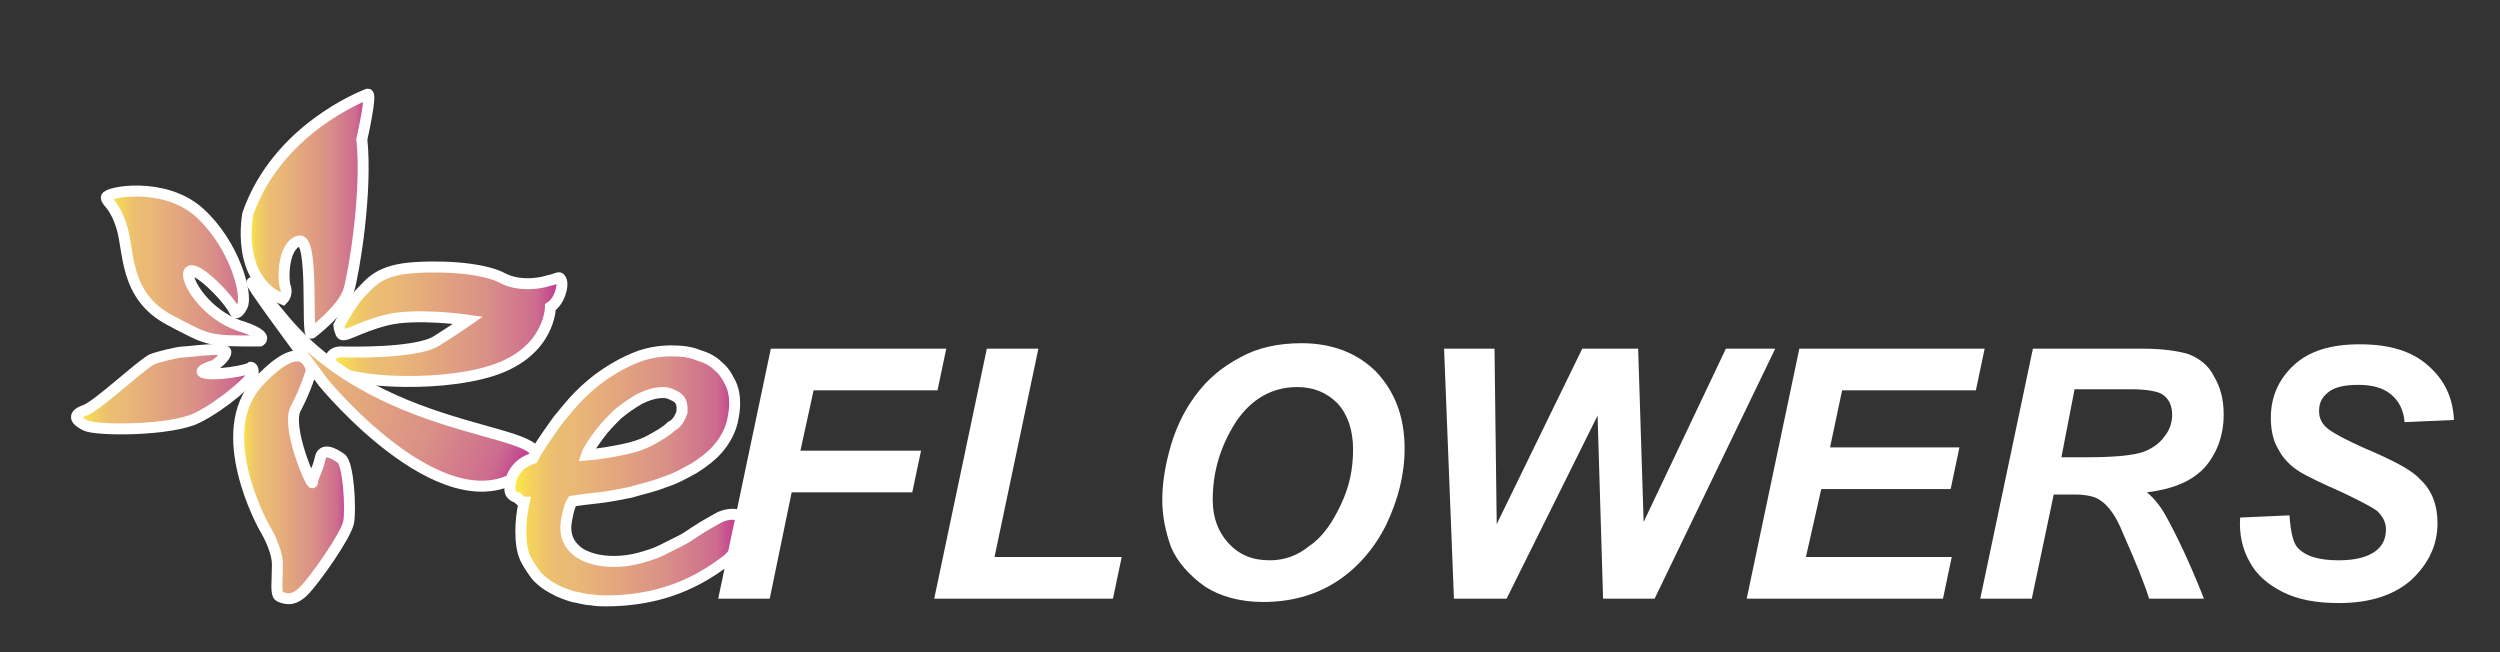
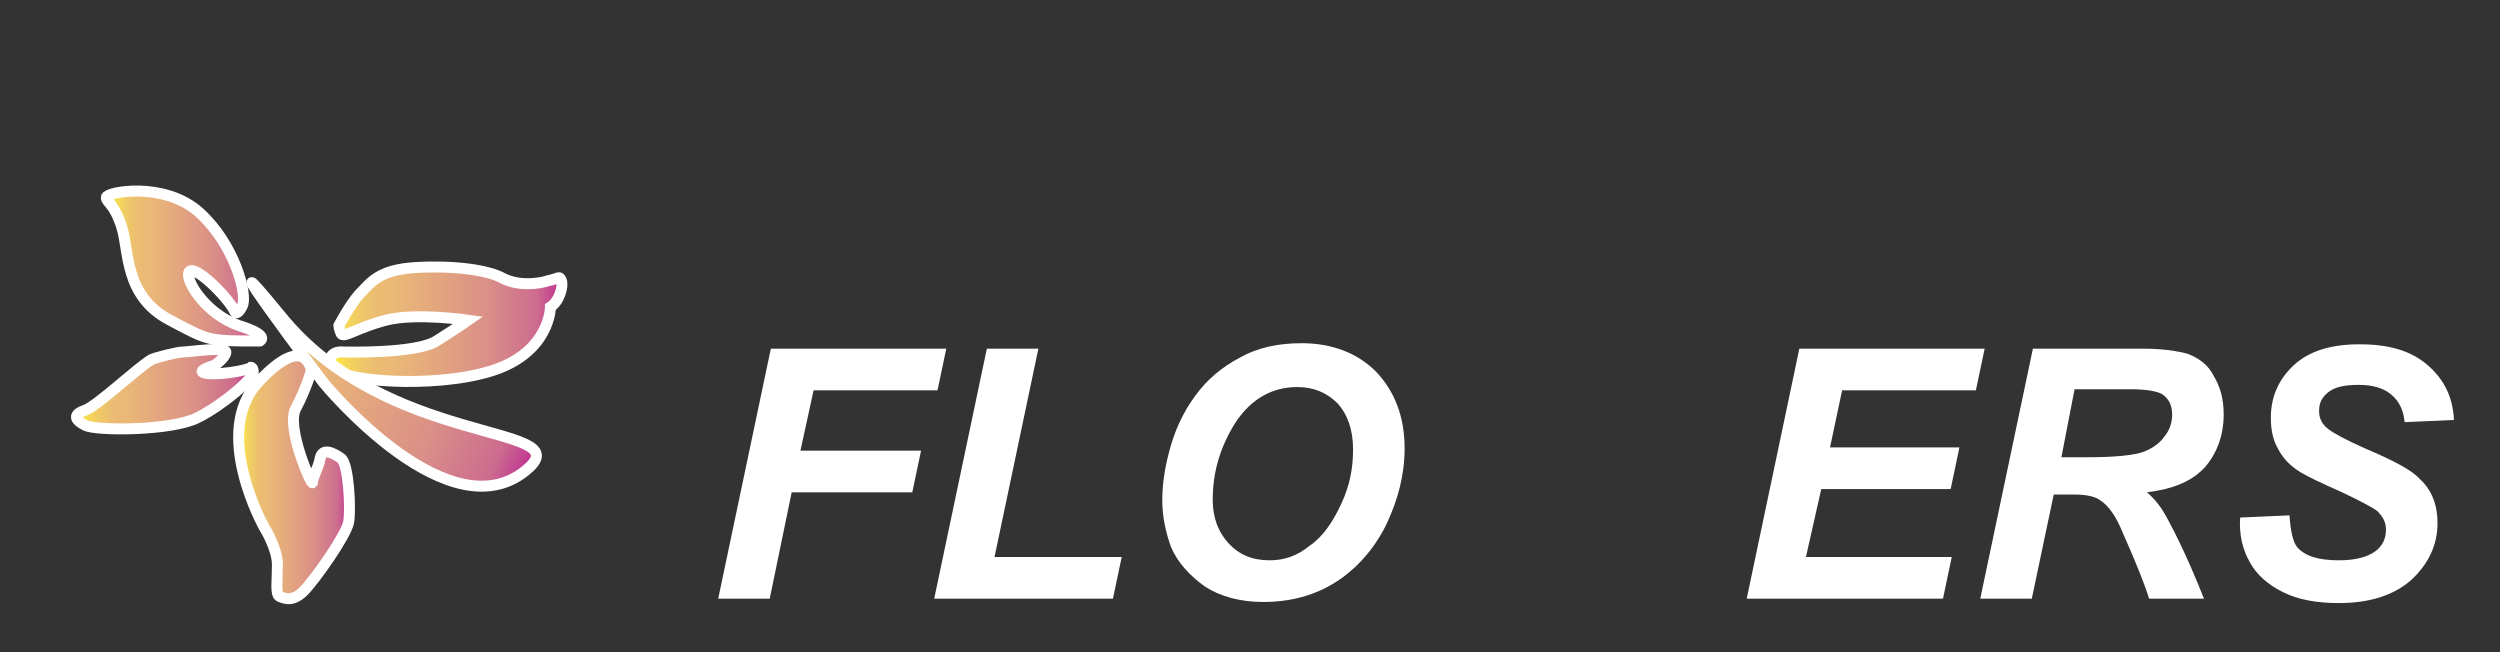
<svg xmlns="http://www.w3.org/2000/svg" version="1.1" id="Layer_1" x="0px" y="0px" viewBox="0 0 228 59.5" style="enable-background:new 0 0 228 59.5;" xml:space="preserve">
  <rect x="0" y="0" width="228" height="59.5" fill="#333333" stroke="none" />
  <style type="text/css">
	.st0{fill:url(#SVGID_1_);stroke:#FFFFFF;stroke-miterlimit:10;}
	.st1{fill:url(#SVGID_2_);stroke:#FFFFFF;stroke-miterlimit:10;}
	.st2{fill:url(#SVGID_3_);stroke:#FFFFFF;stroke-miterlimit:10;}
	.st3{fill:url(#SVGID_4_);stroke:#FFFFFF;stroke-miterlimit:10;}
	.st4{fill:url(#SVGID_5_);stroke:#FFFFFF;stroke-miterlimit:10;}
	.st5{fill:url(#SVGID_6_);stroke:#FFFFFF;stroke-miterlimit:10;}
	.st6{fill:url(#SVGID_7_);stroke:#FFFFFF;stroke-miterlimit:10;}
	.st7{enable-background:new    ;}
	.st8{fill:#FFFFFF;}
	.st9{fill:none;}
</style>
  <g>
    <linearGradient id="SVGID_1_" gradientUnits="userSpaceOnUse" x1="22.455" y1="-209.421" x2="33.659" y2="-209.421" gradientTransform="matrix(1 0 0 -1 0 -190)">
      <stop offset="0" style="stop-color:#FFF33B" />
      <stop offset="6.620300e-02" style="stop-color:#F6D955" />
      <stop offset="0.135" style="stop-color:#EFC768" />
      <stop offset="0.205" style="stop-color:#EBBC73" />
      <stop offset="0.28" style="stop-color:#EAB877" />
      <stop offset="0.67" style="stop-color:#DA9087" />
      <stop offset="0.89" style="stop-color:#CD6C8F" />
      <stop offset="1" style="stop-color:#BE2F92" />
    </linearGradient>
-     <path class="st0" d="M28.4,30.4c0,0,2.9-2.2,3.4-3.9s1.7-9,1.2-13.8c0,0,1-4.4,0.5-4.1c-0.5,0.2-8.2,3.2-10.9,10.9   c0,0-1.2,6,3.2,7.8c0,0,0.5-0.5,0.2-1.2c-0.2-0.7-0.2-3.6,1.2-4.1C28.7,21.4,27.9,30.6,28.4,30.4z" />
    <linearGradient id="SVGID_2_" gradientUnits="userSpaceOnUse" x1="9.757" y1="-214.303" x2="23.978" y2="-214.303" gradientTransform="matrix(1 0 0 -1 0 -190)">
      <stop offset="0" style="stop-color:#FFF33B" />
      <stop offset="6.620300e-02" style="stop-color:#F6D955" />
      <stop offset="0.135" style="stop-color:#EFC768" />
      <stop offset="0.205" style="stop-color:#EBBC73" />
      <stop offset="0.28" style="stop-color:#EAB877" />
      <stop offset="0.67" style="stop-color:#DA9087" />
      <stop offset="0.89" style="stop-color:#CD6C8F" />
      <stop offset="1" style="stop-color:#BE2F92" />
    </linearGradient>
    <path class="st1" d="M21.4,28.4c0,0,0.2,0.5,0.7-0.5c0.5-1-0.7-5.6-3.9-8.5S9.7,17.5,9.7,18c0,0.5,0.7,0.5,1.4,2.7   c0.7,2.2,0.2,6.3,4.4,8.5c3.6,1.9,3.4,1.9,8.2,1.9c0,0,1-0.5-1.9-1.4c-2.9-1-4.8-3.9-4.6-4.8C17.5,23.8,20.9,27.2,21.4,28.4z" />
    <linearGradient id="SVGID_3_" gradientUnits="userSpaceOnUse" x1="30.1" y1="-219.499" x2="51.28" y2="-219.499" gradientTransform="matrix(1 0 0 -1 0 -190)">
      <stop offset="0" style="stop-color:#FFF33B" />
      <stop offset="6.620300e-02" style="stop-color:#F6D955" />
      <stop offset="0.135" style="stop-color:#EFC768" />
      <stop offset="0.205" style="stop-color:#EBBC73" />
      <stop offset="0.28" style="stop-color:#EAB877" />
      <stop offset="0.67" style="stop-color:#DA9087" />
      <stop offset="0.89" style="stop-color:#CD6C8F" />
      <stop offset="1" style="stop-color:#BE2F92" />
    </linearGradient>
    <path class="st2" d="M30.9,29.7c0,0,1-1.9,1.9-2.9c1-1,1.7-2.2,5.1-2.4c3.4-0.2,6.6,0.2,8,1c1.4,0.7,3.2,0.5,4.1,0.2   c1-0.2,1-0.5,1.2,0s-0.2,1.9-1,2.4c0,0,0,4.1-5.3,5.8c-5.3,1.7-14.5,1-14.8-0.5c-0.2-1.4,1.2-1.2,1.2-1.2s6.6,0.2,8.5-1   c1.9-1.2,2.9-1.9,2.9-1.9s-4.8-0.7-7.5,0c-2.7,0.7-3.9,1.7-4.1,1.2C30.9,29.9,30.9,29.7,30.9,29.7z" />
    <linearGradient id="SVGID_4_" gradientUnits="userSpaceOnUse" x1="21.758" y1="-233.489" x2="31.916" y2="-233.489" gradientTransform="matrix(1 0 0 -1 0 -190)">
      <stop offset="0" style="stop-color:#FFF33B" />
      <stop offset="6.620300e-02" style="stop-color:#F6D955" />
      <stop offset="0.135" style="stop-color:#EFC768" />
      <stop offset="0.205" style="stop-color:#EBBC73" />
      <stop offset="0.28" style="stop-color:#EAB877" />
      <stop offset="0.67" style="stop-color:#DA9087" />
      <stop offset="0.89" style="stop-color:#CD6C8F" />
      <stop offset="1" style="stop-color:#BE2F92" />
    </linearGradient>
    <path class="st3" d="M28.4,33.8c0,0-0.5-3.6-4.8,1c-4.4,4.6,0.5,13.3,0.5,13.3s1.2,1.9,1.2,3.4s-0.2,2.7,0.2,2.9   c0.5,0.2,1.2,0.5,2.2-0.5c1-1,3.9-5.1,4.1-6.3c0.2-1.2,0-5.3-0.7-5.8c-0.7-0.5-1.7-1-1.9,0c-0.2,1-0.7,1.7-0.7,2.2S26,38.9,27,37.2   C27.9,35.5,28.4,33.8,28.4,33.8z" />
    <linearGradient id="SVGID_5_" gradientUnits="userSpaceOnUse" x1="6.994" y1="-225.507" x2="23.099" y2="-225.507" gradientTransform="matrix(1 0 0 -1 0 -190)">
      <stop offset="0" style="stop-color:#FFF33B" />
      <stop offset="6.620300e-02" style="stop-color:#F6D955" />
      <stop offset="0.135" style="stop-color:#EFC768" />
      <stop offset="0.205" style="stop-color:#EBBC73" />
      <stop offset="0.28" style="stop-color:#EAB877" />
      <stop offset="0.67" style="stop-color:#DA9087" />
      <stop offset="0.89" style="stop-color:#CD6C8F" />
      <stop offset="1" style="stop-color:#BE2F92" />
    </linearGradient>
    <path class="st4" d="M22.9,33.5c0,0,0.2,0,0.2,0.5c0,0.5-2.7,2.9-5.1,4.1c-2.4,1.2-9.2,1.2-10.2,0.7c-1-0.5-1.2-1,0-1.4   c1.2-0.5,4.8-3.9,6-4.6c0.4-0.2,2.4-0.7,2.9-0.7c0.5,0,3.9-0.5,3.9,0c0,0.5-1,1.2-1,1.2s-1.7,0.5-1,0.7   C19.5,34.3,22.6,33.8,22.9,33.5z" />
  </g>
  <linearGradient id="SVGID_6_" gradientUnits="userSpaceOnUse" x1="278.881" y1="-153.011" x2="316.817" y2="-153.011" gradientTransform="matrix(0.729 0.315 0.361 -0.836 -126.915 -185.692)">
    <stop offset="0" style="stop-color:#FFF33B" />
    <stop offset="6.620300e-02" style="stop-color:#F6D955" />
    <stop offset="0.135" style="stop-color:#EFC768" />
    <stop offset="0.205" style="stop-color:#EBBC73" />
    <stop offset="0.28" style="stop-color:#EAB877" />
    <stop offset="0.67" style="stop-color:#DA9087" />
    <stop offset="0.89" style="stop-color:#CD6C8F" />
    <stop offset="1" style="stop-color:#BE2F92" />
  </linearGradient>
  <path class="st5" d="M29.5,34.9c0,0,11.7,14.3,18.8,7.7c4.1-3.9-13.1-1.9-22.7-13.8C17.9,19.4,29.5,34.9,29.5,34.9z" />
  <g>
    <linearGradient id="SVGID_7_" gradientUnits="userSpaceOnUse" x1="46.532" y1="-233.303" x2="67.633" y2="-233.303" gradientTransform="matrix(1 0 0 -1 0 -190)">
      <stop offset="0" style="stop-color:#FFF33B" />
      <stop offset="6.620300e-02" style="stop-color:#F6D955" />
      <stop offset="0.135" style="stop-color:#EFC768" />
      <stop offset="0.205" style="stop-color:#EBBC73" />
      <stop offset="0.28" style="stop-color:#EAB877" />
      <stop offset="0.67" style="stop-color:#DA9087" />
      <stop offset="0.89" style="stop-color:#CD6C8F" />
      <stop offset="1" style="stop-color:#BE2F92" />
    </linearGradient>
-     <path class="st6" d="M46.5,44.6c0-0.7,0.2-1.3,0.6-1.8c0.4-0.5,0.9-0.8,1.5-1c0.2-0.4,0.5-0.9,0.9-1.5c0.4-0.6,0.9-1.3,1.4-2   c0.6-0.7,1.2-1.5,1.9-2.2c0.7-0.7,1.5-1.4,2.4-2c0.9-0.6,1.8-1.1,2.8-1.5c1-0.4,2.1-0.6,3.2-0.6c1,0,1.8,0.1,2.5,0.4   c0.7,0.2,1.3,0.5,1.8,1c0.5,0.4,0.8,0.9,1.1,1.5s0.4,1.2,0.4,1.9c0,0.6-0.1,1.1-0.2,1.6c-0.2,0.9-0.7,1.8-1.3,2.5   c-0.6,0.7-1.4,1.3-2.2,1.8c-0.9,0.5-1.8,1-2.8,1.3c-1,0.4-2,0.6-3,0.9c-1,0.2-2,0.4-2.9,0.5c-0.9,0.1-1.8,0.2-2.4,0.3   c-0.2,0.3-0.3,0.7-0.4,1.1c-0.1,0.5-0.2,0.9-0.2,1.3c0,1,0.4,1.7,1.2,2.3c0.8,0.5,1.8,0.8,3.2,0.8c0.8,0,1.5-0.1,2.3-0.3   c0.7-0.2,1.4-0.4,2-0.7c0.6-0.3,1.2-0.6,1.8-0.9s1.1-0.7,1.6-1c0.6-0.4,1.2-0.7,1.7-1c0.5-0.3,1-0.4,1.4-0.4s0.7,0.1,0.8,0.3   s0.2,0.4,0.2,0.7c0,0.1,0,0.3,0,0.4s0,0.2,0,0.3c-0.1,0.4-0.2,0.9-0.5,1.3c-0.2,0.4-0.6,0.8-0.9,1.1c-1.8,1.4-3.5,2.3-5.3,2.9   c-1.8,0.6-3.8,0.9-5.8,0.9c-0.4,0-0.9,0-1.4-0.1c-0.5,0-1.1-0.2-1.7-0.3c-0.6-0.2-1.2-0.4-1.7-0.7c-0.6-0.3-1.1-0.7-1.5-1.1   c-0.4-0.5-0.8-1.1-1.1-1.7c-0.3-0.7-0.4-1.5-0.4-2.5c0-0.8,0.1-1.7,0.3-2.6c-0.2,0-0.4-0.2-0.6-0.4C46.6,45.2,46.5,44.9,46.5,44.6z    M62.2,37.6c0-0.1,0-0.2,0-0.2c0-0.1,0-0.2,0-0.2c0-0.5-0.2-0.8-0.5-1c-0.4-0.2-0.7-0.4-1.2-0.4c-0.7,0-1.4,0.2-2.2,0.6   c-0.7,0.4-1.4,0.9-2,1.4c-0.6,0.6-1.2,1.2-1.7,1.9c-0.5,0.7-0.9,1.2-1.1,1.8c1.2-0.1,2.3-0.3,3.3-0.5c1-0.2,1.9-0.5,2.6-0.9   c0.7-0.4,1.3-0.7,1.8-1.2C61.8,38.6,62,38.1,62.2,37.6z" />
  </g>
  <g class="st7">
    <path class="st8" d="M65.5,54.6l4.8-22.8h16l-0.8,3.8H74.2L73,41.1h11l-0.8,3.8h-11l-2,9.7H65.5z" />
    <path class="st8" d="M85.2,54.6l4.8-22.8h4.7l-4,19h11.6l-0.8,3.8H85.2z" />
    <path class="st8" d="M106,45.6c0-1.3,0.2-2.8,0.6-4.3c0.5-2,1.3-3.7,2.4-5.2c1.1-1.5,2.4-2.6,4.1-3.5c1.6-0.9,3.5-1.3,5.6-1.3   c2.8,0,5.1,0.9,6.8,2.6c1.7,1.8,2.6,4.1,2.6,7c0,2.4-0.6,4.7-1.7,7c-1.1,2.2-2.7,4-4.6,5.2c-1.9,1.2-4.1,1.8-6.6,1.8   c-2.1,0-3.9-0.5-5.3-1.4c-1.4-1-2.5-2.2-3.1-3.6C106.3,48.5,106,47.1,106,45.6z M110.6,45.6c0,1.6,0.5,2.9,1.4,3.9   c1,1.1,2.2,1.6,3.8,1.6c1.3,0,2.5-0.4,3.6-1.3c1.2-0.8,2.1-2.1,2.9-3.8c0.8-1.7,1.1-3.3,1.1-5c0-1.8-0.5-3.2-1.4-4.2   c-1-1-2.2-1.5-3.7-1.5c-2.3,0-4.2,1.1-5.6,3.2C111.3,40.7,110.6,43,110.6,45.6z" />
-     <path class="st8" d="M150.9,54.6h-4.7l-0.5-16.7l-8.3,16.7h-4.8l-0.9-22.8h4.6l0.2,16l7.8-16h5.1l0.5,15.8l7.5-15.8h4.5L150.9,54.6   z" />
    <path class="st8" d="M159.3,54.6l4.8-22.8H181l-0.8,3.8H168l-1.1,5.2h11.8l-0.8,3.8h-11.8l-1.4,6.2h13.3l-0.8,3.8H159.3z" />
    <path class="st8" d="M185.3,54.6h-4.7l4.8-22.8h10.1c1.7,0,3.1,0.2,4.1,0.5c1,0.4,1.8,1,2.3,2c0.6,1,0.9,2.1,0.9,3.5   c0,1.9-0.6,3.5-1.7,4.8c-1.2,1.3-2.9,2-5.3,2.3c0.6,0.5,1.2,1.2,1.7,2.1c1,1.8,2.2,4.3,3.5,7.6h-5c-0.4-1.3-1.2-3.3-2.4-6   c-0.6-1.5-1.3-2.5-2.1-3c-0.4-0.3-1.2-0.5-2.3-0.5h-1.9L185.3,54.6z M188,41.7h2.5c2.5,0,4.2-0.2,5-0.5c0.8-0.3,1.5-0.8,1.9-1.4   c0.5-0.6,0.7-1.3,0.7-2c0-0.8-0.3-1.5-1-1.9c-0.4-0.2-1.3-0.4-2.7-0.4h-5.2L188,41.7z" />
    <path class="st8" d="M204.3,47.2l4.5-0.2c0.1,1.4,0.3,2.4,0.7,2.9c0.7,0.8,1.9,1.2,3.8,1.2c1.5,0,2.6-0.3,3.3-0.8   c0.7-0.5,1-1.2,1-2c0-0.7-0.3-1.2-0.8-1.7c-0.4-0.3-1.5-0.9-3.2-1.7c-1.8-0.8-3.1-1.4-3.9-1.9c-0.8-0.5-1.5-1.2-1.9-2   c-0.5-0.8-0.7-1.8-0.7-2.9c0-1.9,0.7-3.5,2.1-4.8c1.4-1.3,3.4-1.9,6-1.9c2.7,0,4.7,0.6,6.2,1.9c1.5,1.3,2.3,2.9,2.4,5l-4.5,0.2   c-0.1-1.1-0.5-1.9-1.2-2.5c-0.7-0.6-1.7-0.9-3-0.9c-1.3,0-2.2,0.2-2.8,0.7c-0.6,0.5-0.8,1-0.8,1.7c0,0.7,0.3,1.2,0.8,1.6   c0.5,0.4,1.6,1,3.4,1.8c2.6,1.1,4.3,2,5,2.8c1.1,1,1.6,2.4,1.6,4c0,2-0.8,3.7-2.4,5.2c-1.6,1.4-3.8,2.1-6.6,2.1c-2,0-3.7-0.3-5.1-1   c-1.4-0.7-2.4-1.6-3-2.7C204.5,50.1,204.2,48.7,204.3,47.2z" />
  </g>
  <g class="st7">
    <path class="st9" d="M65.5,54.6l4.8-22.8h15.9l-0.8,3.8H74.1L73,41h11l-0.8,3.8h-11l-2,9.7H65.5z" />
    <path class="st9" d="M85.2,54.6l4.8-22.8h4.7l-4,19h11.6l-0.8,3.8H85.2z" />
    <path class="st9" d="M106,45.6c0-1.4,0.2-2.8,0.6-4.2c0.5-2,1.3-3.7,2.4-5.2c1.1-1.5,2.5-2.7,4.1-3.5c1.6-0.9,3.5-1.3,5.6-1.3   c2.8,0,5.1,0.9,6.8,2.6c1.8,1.8,2.6,4.1,2.6,7c0,2.4-0.5,4.7-1.7,7c-1.1,2.3-2.7,4-4.6,5.2c-1.9,1.2-4.1,1.8-6.6,1.8   c-2.1,0-3.9-0.5-5.3-1.4c-1.4-1-2.5-2.1-3.1-3.6C106.3,48.5,106,47.1,106,45.6z M110.6,45.6c0,1.6,0.5,2.9,1.4,3.9   c0.9,1.1,2.2,1.6,3.8,1.6c1.2,0,2.5-0.4,3.7-1.2c1.2-0.8,2.1-2.1,2.9-3.8c0.8-1.7,1.1-3.4,1.1-5c0-1.8-0.5-3.2-1.4-4.2   s-2.2-1.5-3.7-1.5c-2.3,0-4.2,1.1-5.6,3.2C111.3,40.7,110.6,43,110.6,45.6z" />
    <path class="st9" d="M150.9,54.6h-4.8l-0.5-16.7l-8.3,16.7h-4.8l-0.9-22.8h4.6l0.2,15.9l7.8-15.9h5.1l0.5,15.8l7.5-15.8h4.5   L150.9,54.6z" />
    <path class="st9" d="M159.3,54.6l4.8-22.8H181l-0.8,3.8H168l-1.1,5.2h11.8l-0.8,3.8h-11.8l-1.4,6.2H178l-0.8,3.8L159.3,54.6   L159.3,54.6L159.3,54.6z" />
-     <path class="st9" d="M185.3,54.6h-4.7l4.8-22.8h10.1c1.8,0,3.1,0.2,4.1,0.5c1,0.4,1.8,1,2.3,1.9c0.6,0.9,0.9,2.1,0.9,3.5   c0,1.9-0.6,3.5-1.8,4.8s-2.9,2-5.3,2.3c0.6,0.5,1.2,1.2,1.7,2.1c1.1,1.8,2.2,4.3,3.5,7.6h-5c-0.4-1.3-1.2-3.3-2.4-6   c-0.6-1.5-1.3-2.5-2.1-3c-0.4-0.3-1.2-0.5-2.3-0.5h-1.9L185.3,54.6z M188,41.7h2.5c2.5,0,4.2-0.2,5-0.5c0.8-0.3,1.5-0.8,1.9-1.4   s0.7-1.3,0.7-2c0-0.8-0.4-1.4-1-1.9c-0.4-0.2-1.3-0.4-2.7-0.4h-5.1L188,41.7z" />
    <path class="st9" d="M204.3,47.2l4.4-0.2c0.1,1.4,0.3,2.4,0.7,2.9c0.7,0.8,1.9,1.2,3.8,1.2c1.5,0,2.7-0.3,3.3-0.8   c0.7-0.5,1-1.2,1-2c0-0.7-0.3-1.2-0.9-1.7c-0.4-0.4-1.5-0.9-3.2-1.7s-3-1.4-3.9-1.9c-0.8-0.5-1.4-1.2-1.9-2   c-0.5-0.8-0.7-1.8-0.7-2.9c0-1.9,0.7-3.5,2.1-4.8c1.4-1.2,3.4-1.9,6-1.9c2.7,0,4.8,0.6,6.2,1.9c1.5,1.2,2.3,2.9,2.4,5l-4.5,0.2   c-0.1-1.1-0.5-1.9-1.2-2.5s-1.7-0.9-3-0.9c-1.3,0-2.2,0.2-2.8,0.7c-0.5,0.5-0.8,1-0.8,1.7c0,0.7,0.3,1.2,0.8,1.6   c0.5,0.4,1.6,1,3.4,1.8c2.6,1.1,4.3,2.1,5,2.8c1.1,1.1,1.6,2.4,1.6,4c0,2-0.8,3.7-2.4,5.1c-1.6,1.4-3.8,2.1-6.7,2.1   c-1.9,0-3.7-0.3-5.1-1c-1.4-0.7-2.5-1.6-3-2.7S204.2,48.7,204.3,47.2z" />
  </g>
</svg>